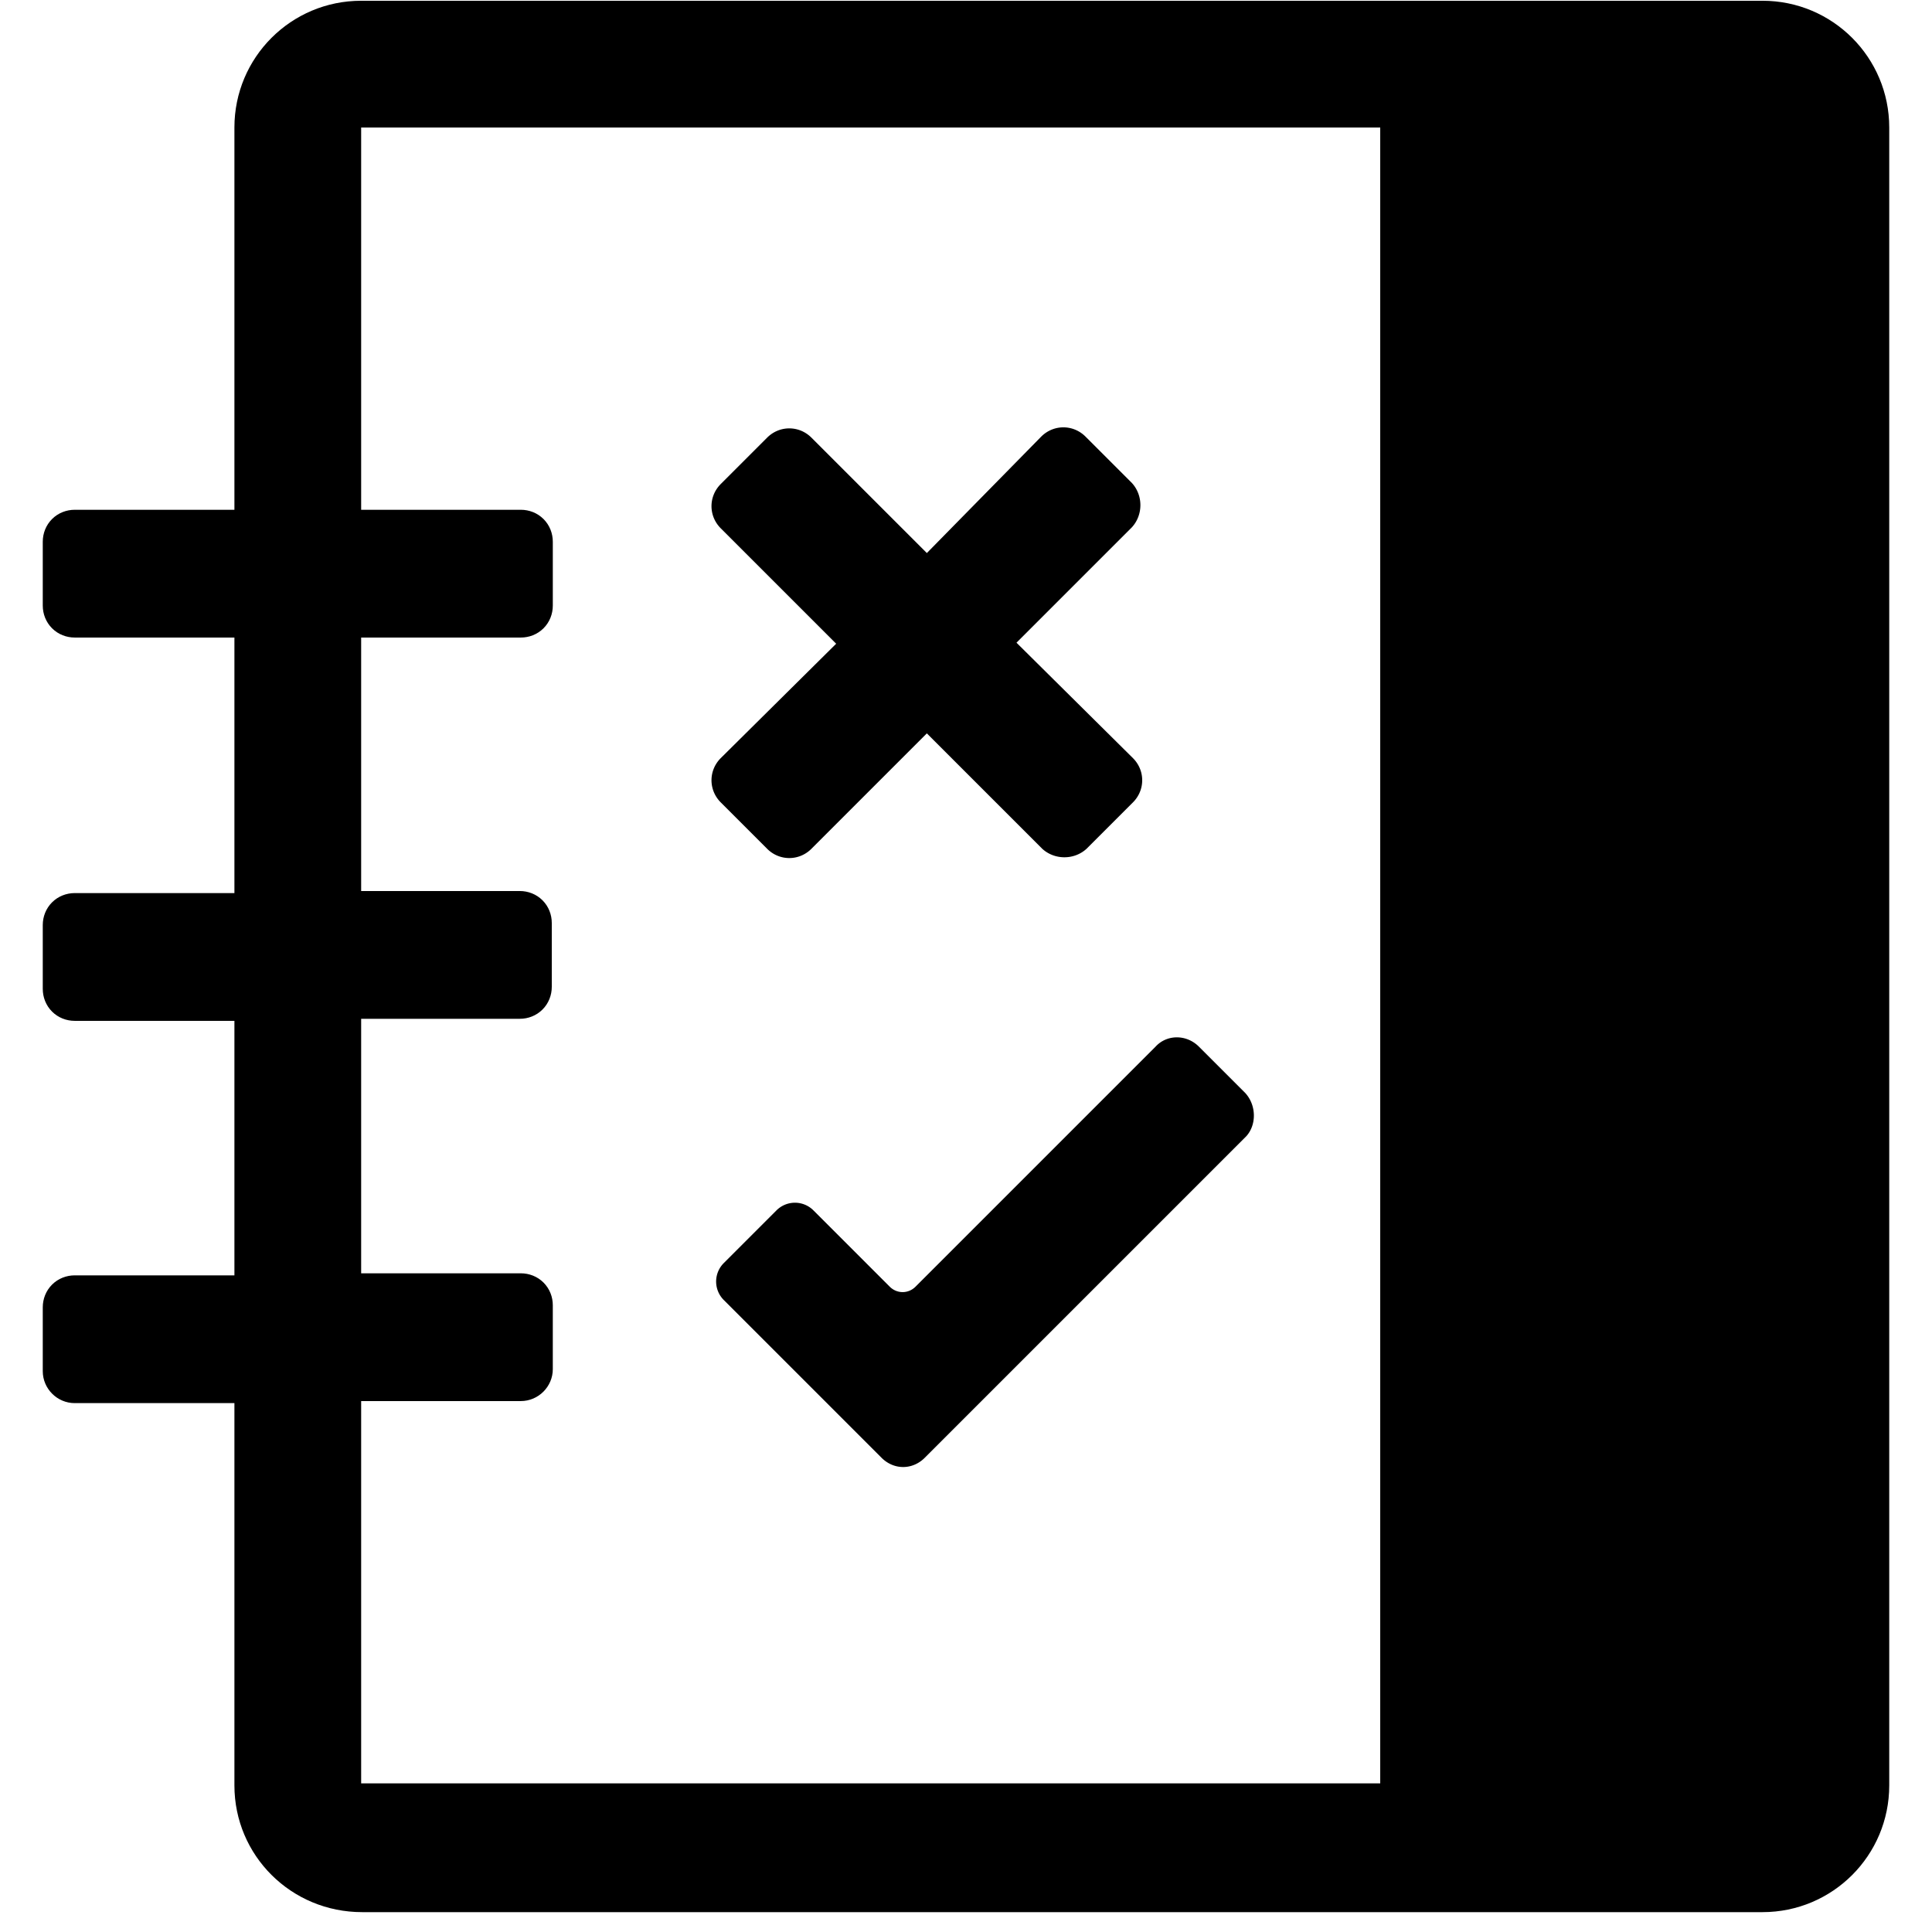
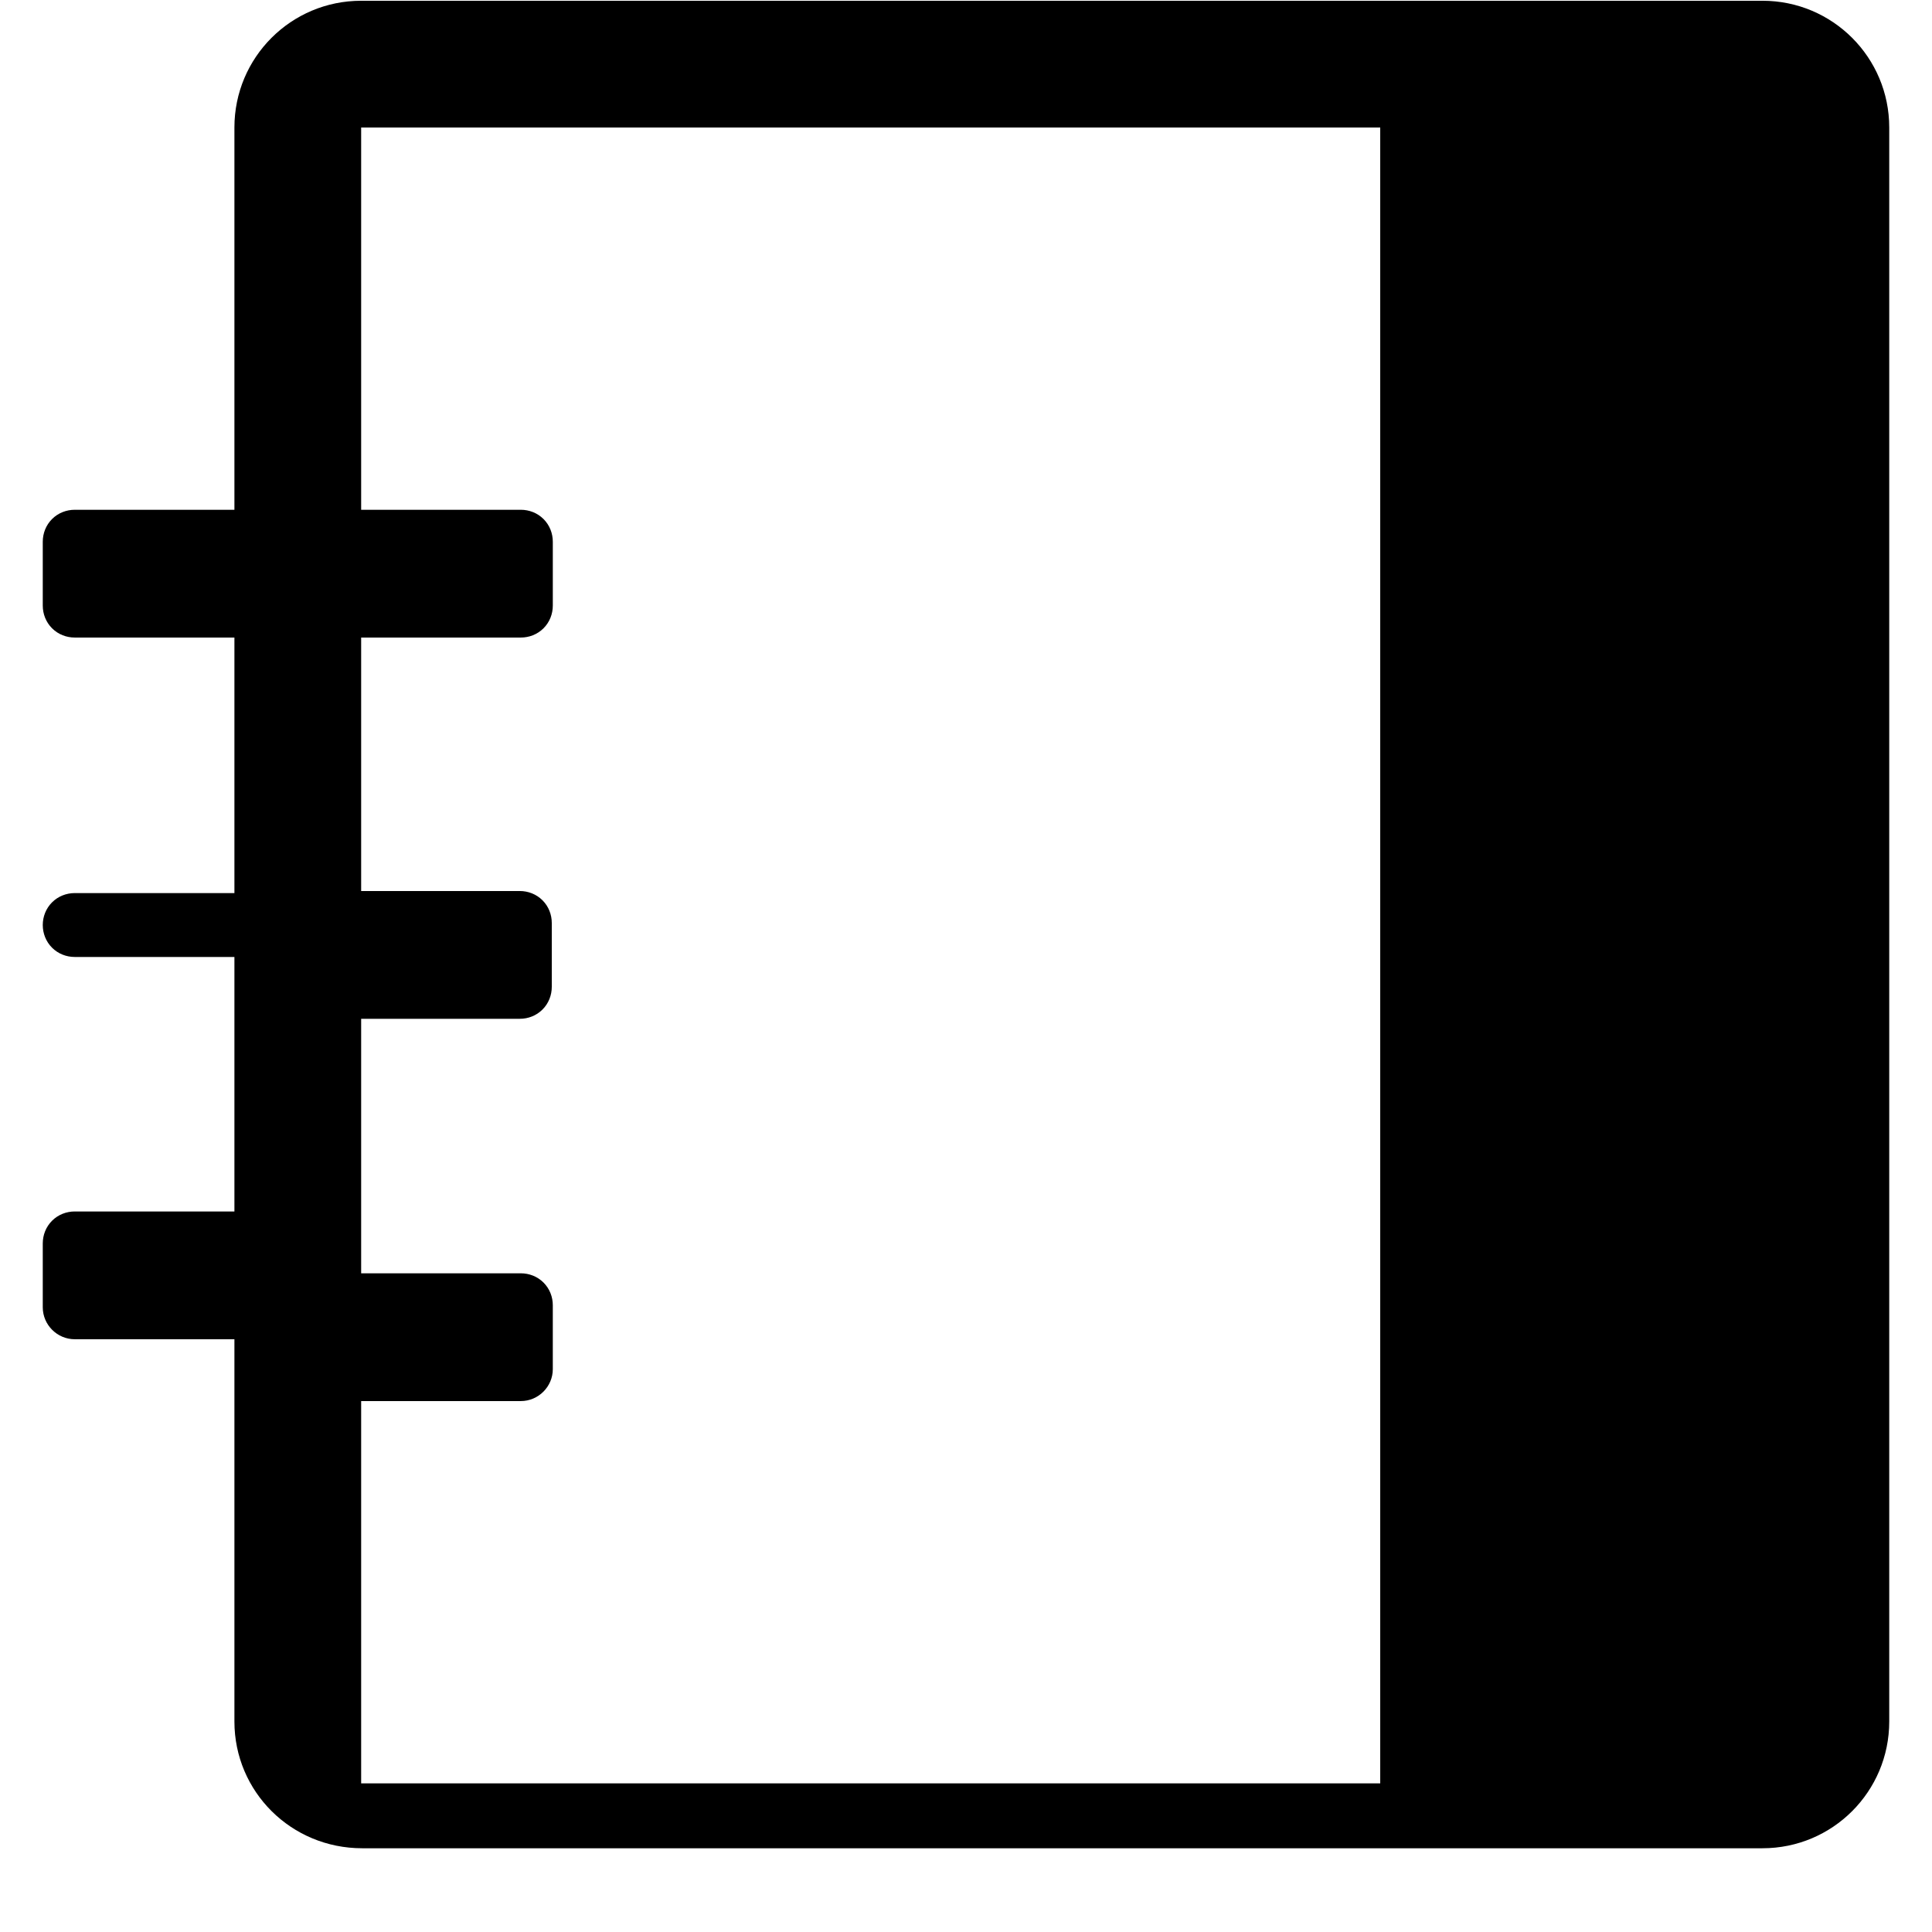
<svg xmlns="http://www.w3.org/2000/svg" t="1625481237556" class="icon" viewBox="0 0 1024 1024" version="1.1" p-id="13483" width="24" height="24">
  <defs>
    <style type="text/css" />
  </defs>
-   <path d="M934.161 0.401H191.42c-37.137 0-67.175 30.037-67.175 67.174v202.616h-84.65c-4.37 0-8.738 1.638-12.015 4.915-3.277 3.277-4.915 7.646-4.915 12.015v33.86c0 4.37 1.638 8.738 4.915 12.015s7.646 4.915 12.015 4.915h84.65v135.442h-84.65c-4.37 0-8.738 1.638-12.015 4.915s-4.915 7.646-4.915 12.015v33.86c0 4.369 1.638 8.738 4.915 12.015s7.646 4.915 12.015 4.915h84.65v134.895h-84.65c-4.37 0-8.738 1.638-12.015 4.915-3.277 3.277-4.915 7.646-4.915 12.015v33.86c0 9.285 7.645 16.93 16.93 16.93h84.65v202.616c0 37.137 30.038 67.174 67.72 67.174h742.196c37.137 0 67.174-30.037 67.174-67.174V67.575c0-37.137-30.037-67.174-67.174-67.174z m-202.615 944.81H191.42V742.597h84.65c9.285 0 16.93-7.646 16.93-16.93v-33.86c0-4.37-1.638-8.738-4.915-12.015-3.276-3.277-7.646-4.915-12.015-4.915h-84.65V539.98h84.104c4.37 0 8.738-1.639 12.015-4.915 3.277-3.277 4.915-7.646 4.915-12.015v-33.86c0-4.37-1.638-8.739-4.915-12.016s-7.646-4.915-12.015-4.915H191.42V337.911h84.65c4.37 0 8.739-1.638 12.015-4.915s4.916-7.646 4.916-12.015v-33.86c0-4.369-1.639-8.738-4.916-12.015s-7.646-4.915-12.015-4.915h-84.65V67.575h540.126v877.637z" p-id="13484" />
-   <path d="M538.76 340.642l61.167-61.167c6.008-6.553 6.008-16.93 0-23.484l-24.576-24.576c-6.553-6.553-16.93-6.553-23.483 0l-60.621 61.714-61.167-61.167c-6.554-6.554-16.93-6.554-23.484 0l-24.576 24.576c-6.553 6.553-6.553 16.93 0 23.483l61.167 61.167-61.167 60.621c-6.553 6.554-6.553 16.93 0 23.484l24.576 24.576c6.554 6.553 16.93 6.553 23.484 0l61.167-61.167 61.167 61.167c6.553 6.007 16.93 6.007 23.484 0l24.576-24.576c6.553-6.554 6.553-16.93 0-23.484l-61.713-61.167z m121.242 238.66l-24.576-24.576c-6.553-6.553-16.93-6.553-22.937 0l-127.25 127.25c-3.822 3.822-9.83 3.822-13.653 0l-40.414-40.414a13.844 13.844 0 0 0-19.66 0l-27.853 27.852a13.844 13.844 0 0 0 0 19.661l83.558 83.559c6.554 6.553 16.384 6.553 22.938 0l36.59-36.591L660.549 602.24c5.462-6.007 5.462-16.384-0.546-22.938z" p-id="13485" />
+   <path d="M934.161 0.401H191.42c-37.137 0-67.175 30.037-67.175 67.174v202.616h-84.65c-4.37 0-8.738 1.638-12.015 4.915-3.277 3.277-4.915 7.646-4.915 12.015v33.86c0 4.37 1.638 8.738 4.915 12.015s7.646 4.915 12.015 4.915h84.65v135.442h-84.65c-4.37 0-8.738 1.638-12.015 4.915s-4.915 7.646-4.915 12.015c0 4.369 1.638 8.738 4.915 12.015s7.646 4.915 12.015 4.915h84.65v134.895h-84.65c-4.37 0-8.738 1.638-12.015 4.915-3.277 3.277-4.915 7.646-4.915 12.015v33.86c0 9.285 7.645 16.93 16.93 16.93h84.65v202.616c0 37.137 30.038 67.174 67.72 67.174h742.196c37.137 0 67.174-30.037 67.174-67.174V67.575c0-37.137-30.037-67.174-67.174-67.174z m-202.615 944.81H191.42V742.597h84.65c9.285 0 16.93-7.646 16.93-16.93v-33.86c0-4.37-1.638-8.738-4.915-12.015-3.276-3.277-7.646-4.915-12.015-4.915h-84.65V539.98h84.104c4.37 0 8.738-1.639 12.015-4.915 3.277-3.277 4.915-7.646 4.915-12.015v-33.86c0-4.37-1.638-8.739-4.915-12.016s-7.646-4.915-12.015-4.915H191.42V337.911h84.65c4.37 0 8.739-1.638 12.015-4.915s4.916-7.646 4.916-12.015v-33.86c0-4.369-1.639-8.738-4.916-12.015s-7.646-4.915-12.015-4.915h-84.65V67.575h540.126v877.637z" p-id="13484" />
</svg>